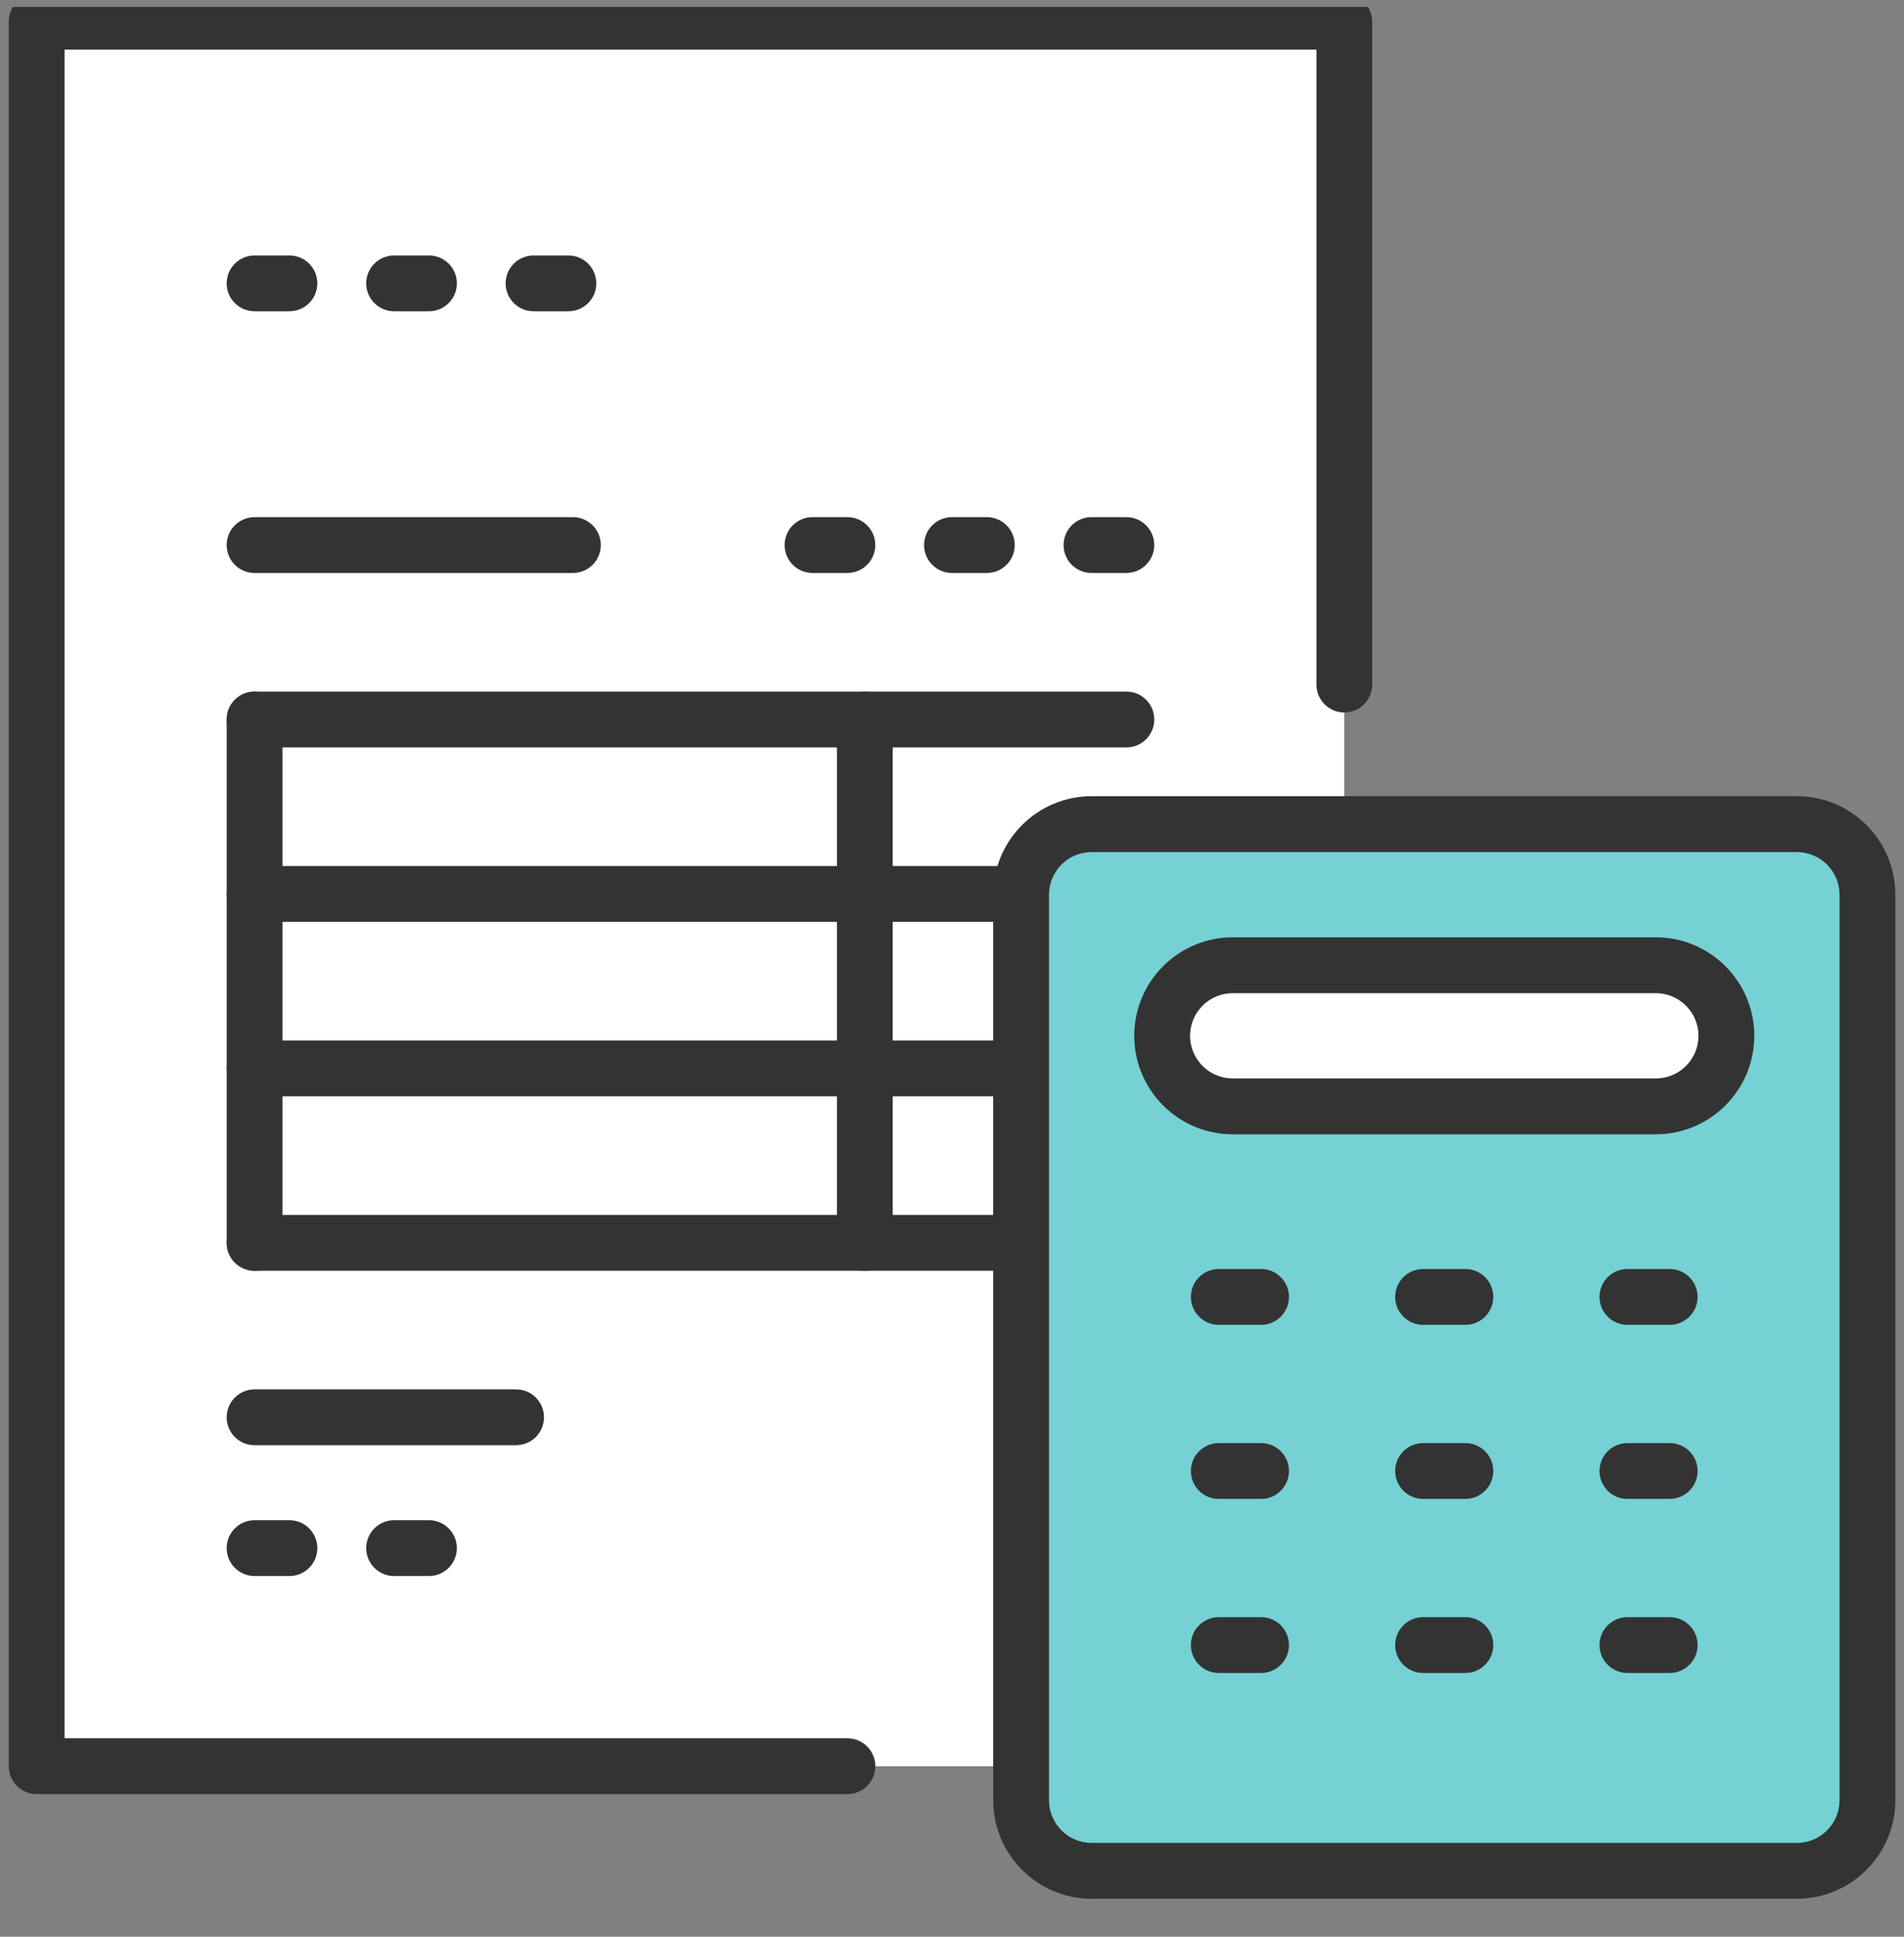
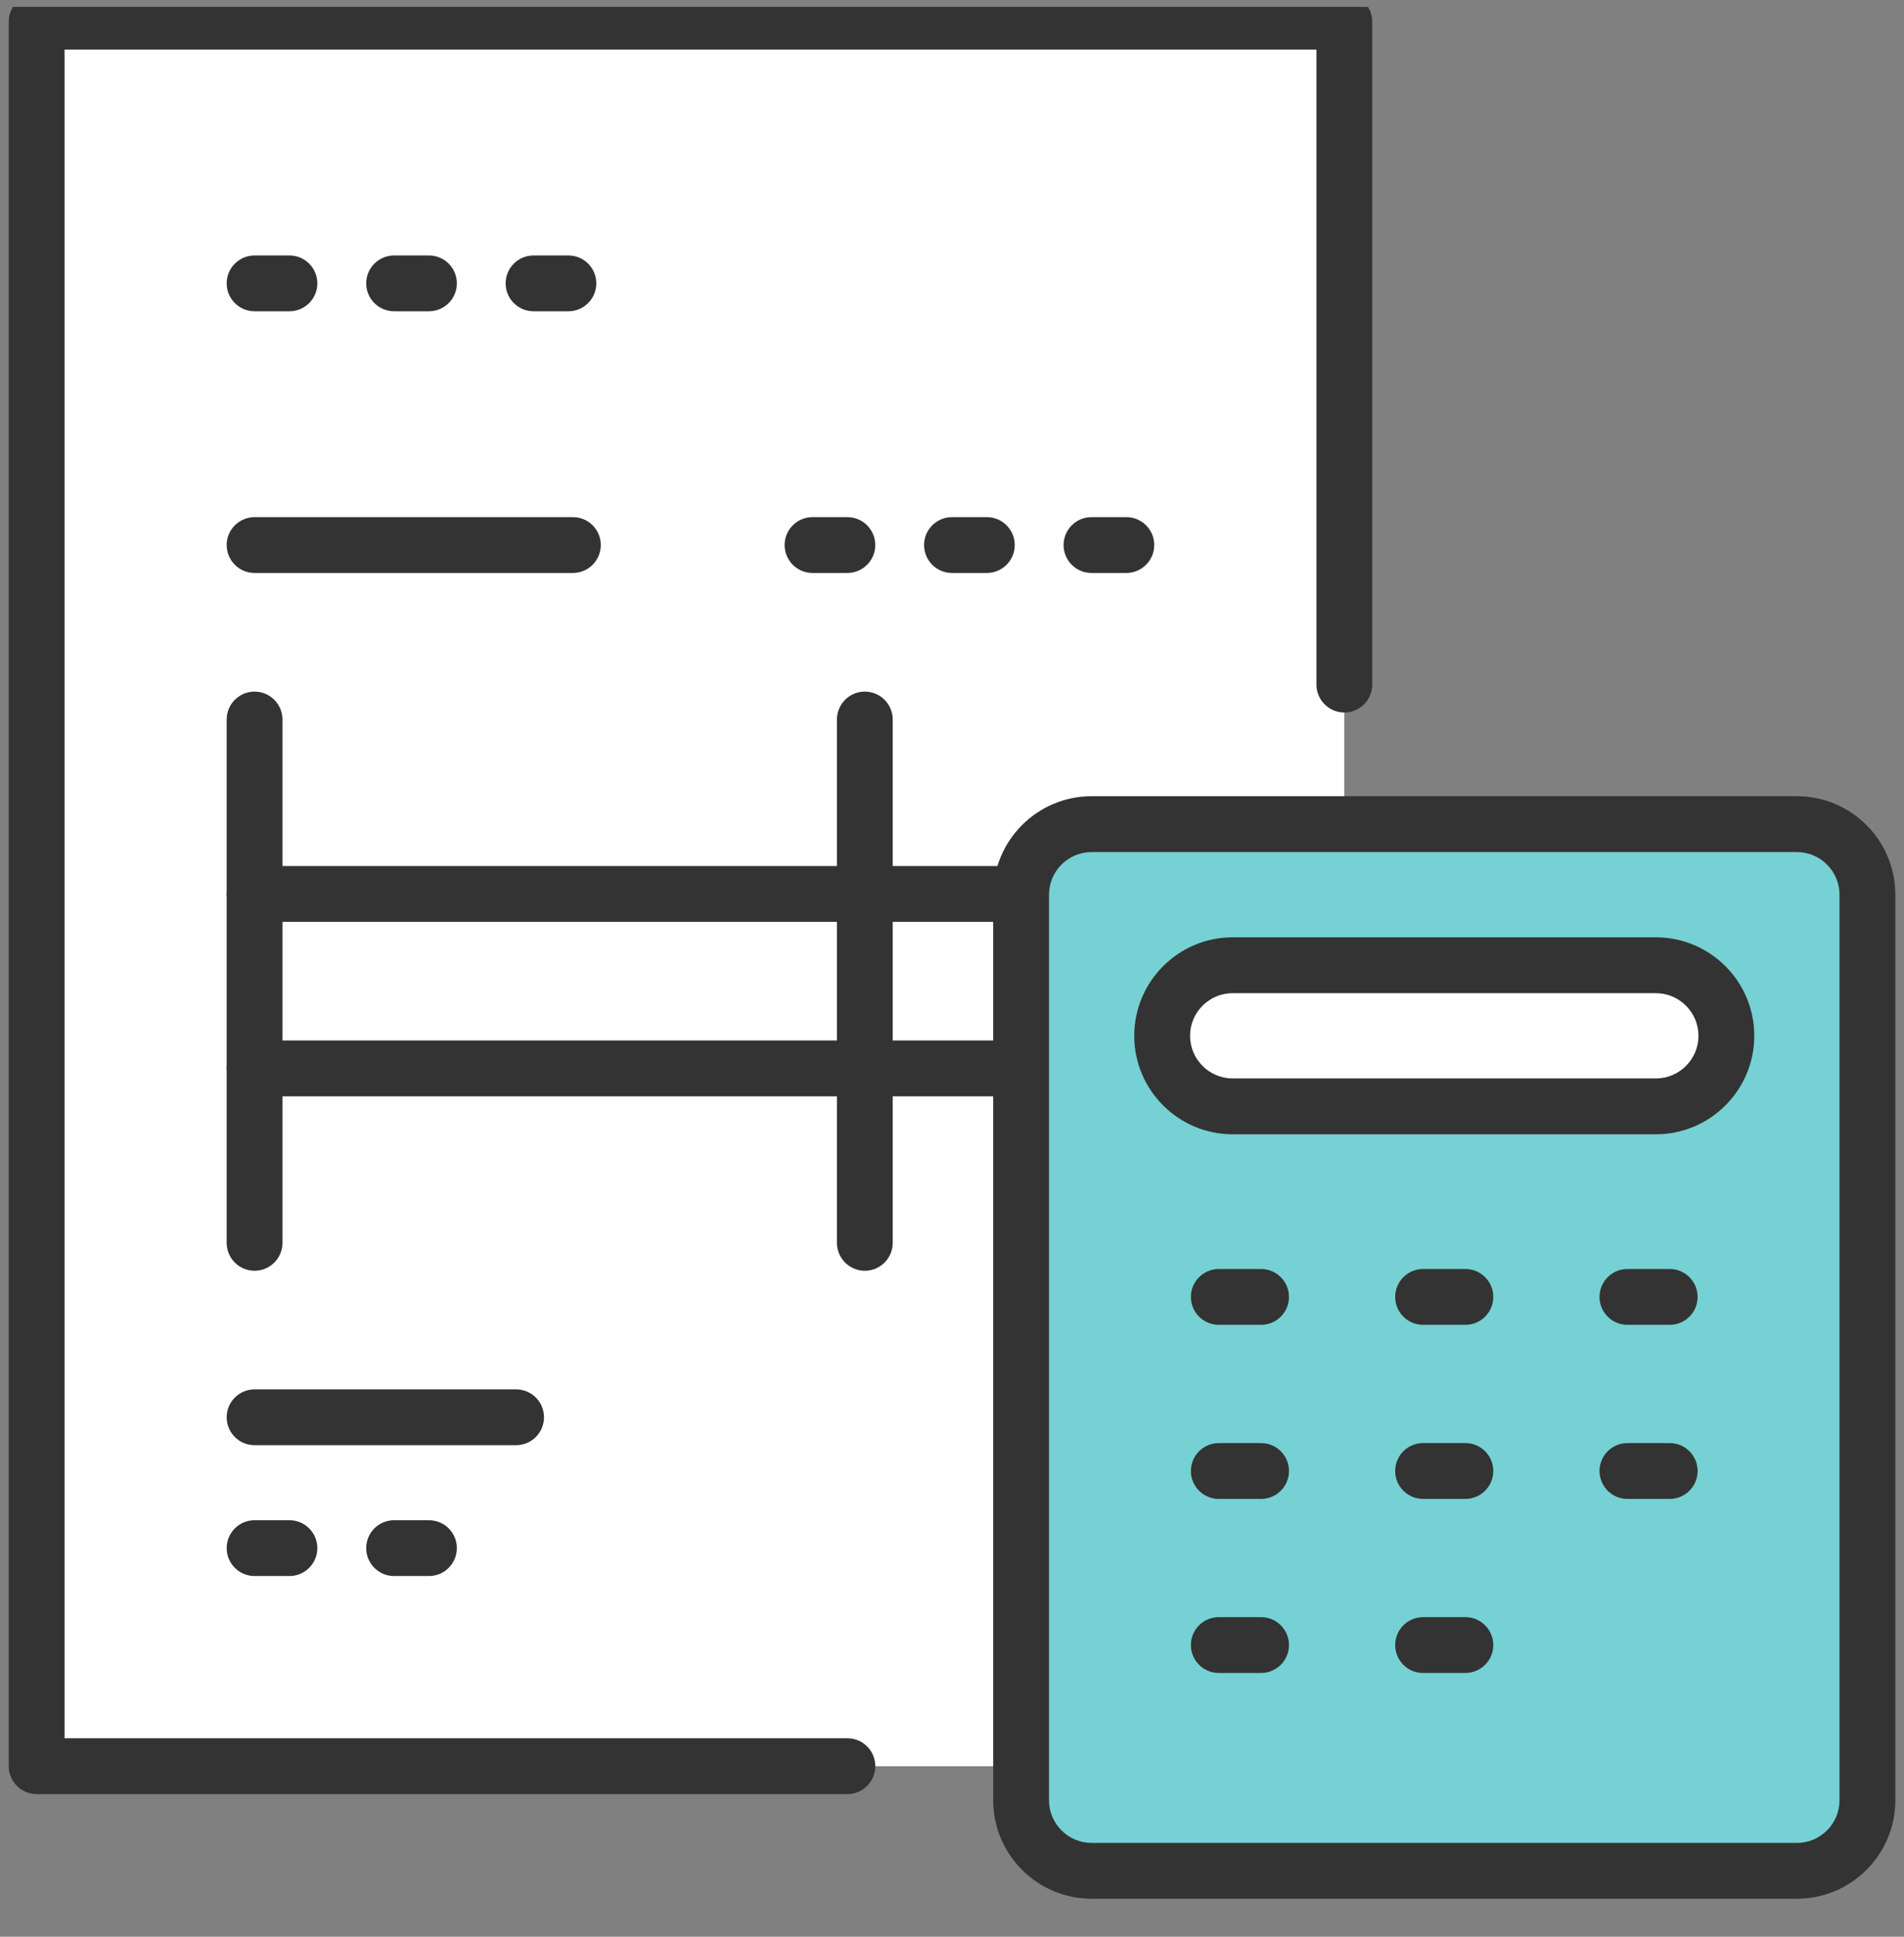
<svg xmlns="http://www.w3.org/2000/svg" fill="none" height="61" viewBox="0 0 60 61" width="60">
  <rect x="0" y="0" width="60" height="61" fill="#808080" stroke="none" />
  <clipPath id="a">
    <path d="m.274.217h59.451v60h-59.451z" />
  </clipPath>
  <g clip-path="url(#a)">
    <path d="m42.362.683h-41.209v54.946h41.209z" fill="#fff" />
    <g fill="#333">
-       <path d="m35.495 23.54h-27.472c-.486 0-.879-.394-.879-.879 0-.485.394-.879.879-.879h27.472c.486 0 .879.394.879.879 0 .485-.394.879-.879.879z" />
      <path d="m8.022 40.024c-.486 0-.879-.394-.879-.879v-16.483c0-.486.394-.879.879-.879s.879.394.879.879v16.483c0 .486-.394.879-.879.879z" />
      <path d="m27.253 40.024c-.486 0-.879-.394-.879-.879v-16.483c0-.486.394-.879.879-.879s.879.394.879.879v16.483c0 .486-.394.879-.879.879z" />
      <path d="m18.054 18.046h-10.032c-.486 0-.879-.394-.879-.879s.394-.879.879-.879h10.032c.486 0 .879.394.879.879s-.394.879-.879.879z" />
      <path d="m16.264 45.518h-8.242c-.486 0-.879-.394-.879-.879 0-.485.394-.879.879-.879h8.242c.486 0 .879.394.879.879 0 .485-.394.879-.879.879z" />
      <path d="m35.495 29.035h-27.472c-.486 0-.879-.394-.879-.879 0-.485.394-.879.879-.879h27.472c.486 0 .879.394.879.879 0 .485-.394.879-.879.879z" />
      <path d="m35.495 34.529h-27.472c-.486 0-.879-.394-.879-.879s.394-.879.879-.879h27.472c.486 0 .879.394.879.879s-.394.879-.879.879z" />
-       <path d="m35.495 40.024h-27.472c-.486 0-.879-.394-.879-.879s.394-.879.879-.879h27.472c.486 0 .879.394.879.879s-.394.879-.879.879z" />
      <path d="m9.121 9.804h-1.099c-.486 0-.879-.394-.879-.879s.394-.879.879-.879h1.099c.486 0 .879.394.879.879s-.394.879-.879.879z" />
      <path d="m13.518 9.804h-1.099c-.486 0-.879-.394-.879-.879s.394-.879.879-.879h1.099c.486 0 .879.394.879.879s-.394.879-.879.879z" />
      <path d="m17.912 9.804h-1.099c-.486 0-.879-.394-.879-.879s.394-.879.879-.879h1.099c.486 0 .879.394.879.879s-.394.879-.879.879z" />
      <path d="m26.703 18.046h-1.099c-.486 0-.879-.394-.879-.879s.394-.879.879-.879h1.099c.486 0 .879.394.879.879s-.394.879-.879.879z" />
      <path d="m31.098 18.046h-1.099c-.486 0-.879-.394-.879-.879s.394-.879.879-.879h1.099c.486 0 .879.394.879.879s-.394.879-.879.879z" />
      <path d="m35.494 18.046h-1.099c-.486 0-.879-.394-.879-.879s.394-.879.879-.879h1.099c.486 0 .879.394.879.879s-.394.879-.879.879z" />
      <path d="m9.121 49.639h-1.099c-.486 0-.879-.394-.879-.879 0-.485.394-.879.879-.879h1.099c.486 0 .879.394.879.879 0 .485-.394.879-.879.879z" />
      <path d="m13.518 49.639h-1.099c-.486 0-.879-.394-.879-.879 0-.485.394-.879.879-.879h1.099c.486 0 .879.394.879.879 0 .485-.394.879-.879.879z" />
    </g>
    <path d="m56.623 25.957h-22.224c-1.228 0-2.223.995-2.223 2.223v28.522c0 1.228.995 2.223 2.223 2.223h22.224c1.228 0 2.223-.995 2.223-2.223v-28.522c0-1.228-.995-2.223-2.223-2.223z" fill="#75d1d3" />
    <path d="m56.625 59.803h-22.225c-1.71 0-3.102-1.391-3.102-3.102v-28.522c0-1.71 1.391-3.102 3.102-3.102h22.225c1.71 0 3.102 1.391 3.102 3.102v28.522c0 1.71-1.391 3.102-3.102 3.102zm-22.225-32.966c-.741 0-1.343.603-1.343 1.343v28.522c0 .741.603 1.343 1.343 1.343h22.225c.741 0 1.343-.603 1.343-1.343v-28.522c0-.741-.603-1.343-1.343-1.343z" fill="#333" />
    <path d="m52.181 34.847h-13.335c-1.227 0-2.223-.995-2.223-2.223 0-1.227.995-2.223 2.223-2.223h13.335c1.227 0 2.223.995 2.223 2.223 0 1.227-.995 2.223-2.223 2.223z" fill="#fff" />
    <path d="m52.18 35.726h-13.335c-1.71 0-3.102-1.391-3.102-3.102 0-1.71 1.391-3.102 3.102-3.102h13.335c1.71 0 3.102 1.391 3.102 3.102 0 1.71-1.391 3.102-3.102 3.102zm-13.335-4.445c-.741 0-1.343.603-1.343 1.343 0 .74.603 1.343 1.343 1.343h13.335c.741 0 1.343-.603 1.343-1.343 0-.74-.603-1.343-1.343-1.343z" fill="#333" />
    <path d="m39.74 41.727h-1.333c-.486 0-.879-.394-.879-.879 0-.485.394-.879.879-.879h1.333c.486 0 .879.394.879.879 0 .485-.394.879-.879.879z" fill="#333" />
    <path d="m46.178 41.727h-1.333c-.486 0-.879-.394-.879-.879 0-.485.394-.879.879-.879h1.333c.486 0 .879.394.879.879 0 .485-.394.879-.879.879z" fill="#333" />
    <path d="m52.617 41.727h-1.333c-.486 0-.879-.394-.879-.879 0-.485.394-.879.879-.879h1.333c.486 0 .879.394.879.879 0 .485-.394.879-.879.879z" fill="#333" />
    <path d="m39.74 47.21h-1.333c-.486 0-.879-.394-.879-.879 0-.485.394-.879.879-.879h1.333c.486 0 .879.394.879.879 0 .485-.394.879-.879.879z" fill="#333" />
    <path d="m46.178 47.21h-1.333c-.486 0-.879-.394-.879-.879 0-.485.394-.879.879-.879h1.333c.486 0 .879.394.879.879 0 .485-.394.879-.879.879z" fill="#333" />
    <path d="m52.617 47.21h-1.333c-.486 0-.879-.394-.879-.879 0-.485.394-.879.879-.879h1.333c.486 0 .879.394.879.879 0 .485-.394.879-.879.879z" fill="#333" />
    <path d="m39.74 52.692h-1.333c-.486 0-.879-.394-.879-.879 0-.485.394-.879.879-.879h1.333c.486 0 .879.394.879.879 0 .485-.394.879-.879.879z" fill="#333" />
    <path d="m46.178 52.692h-1.333c-.486 0-.879-.394-.879-.879 0-.485.394-.879.879-.879h1.333c.486 0 .879.394.879.879 0 .485-.394.879-.879.879z" fill="#333" />
-     <path d="m52.617 52.692h-1.333c-.486 0-.879-.394-.879-.879 0-.485.394-.879.879-.879h1.333c.486 0 .879.394.879.879 0 .485-.394.879-.879.879z" fill="#333" />
-     <path d="m26.704 56.507h-25.55c-.486 0-.879-.394-.879-.879v-54.946c0-.485.394-.879.879-.879h41.209c.486 0 .879.394.879.879v20.88c0 .486-.394.879-.879.879s-.879-.394-.879-.879v-20h-39.45v53.187h24.67c.486 0 .879.394.879.879s-.394.879-.879.879z" fill="#333" />
+     <path d="m26.704 56.507h-25.55c-.486 0-.879-.394-.879-.879v-54.946c0-.485.394-.879.879-.879h41.209c.486 0 .879.394.879.879v20.88c0 .486-.394.879-.879.879s-.879-.394-.879-.879v-20h-39.45v53.187h24.67c.486 0 .879.394.879.879s-.394.879-.879.879" fill="#333" />
  </g>
</svg>